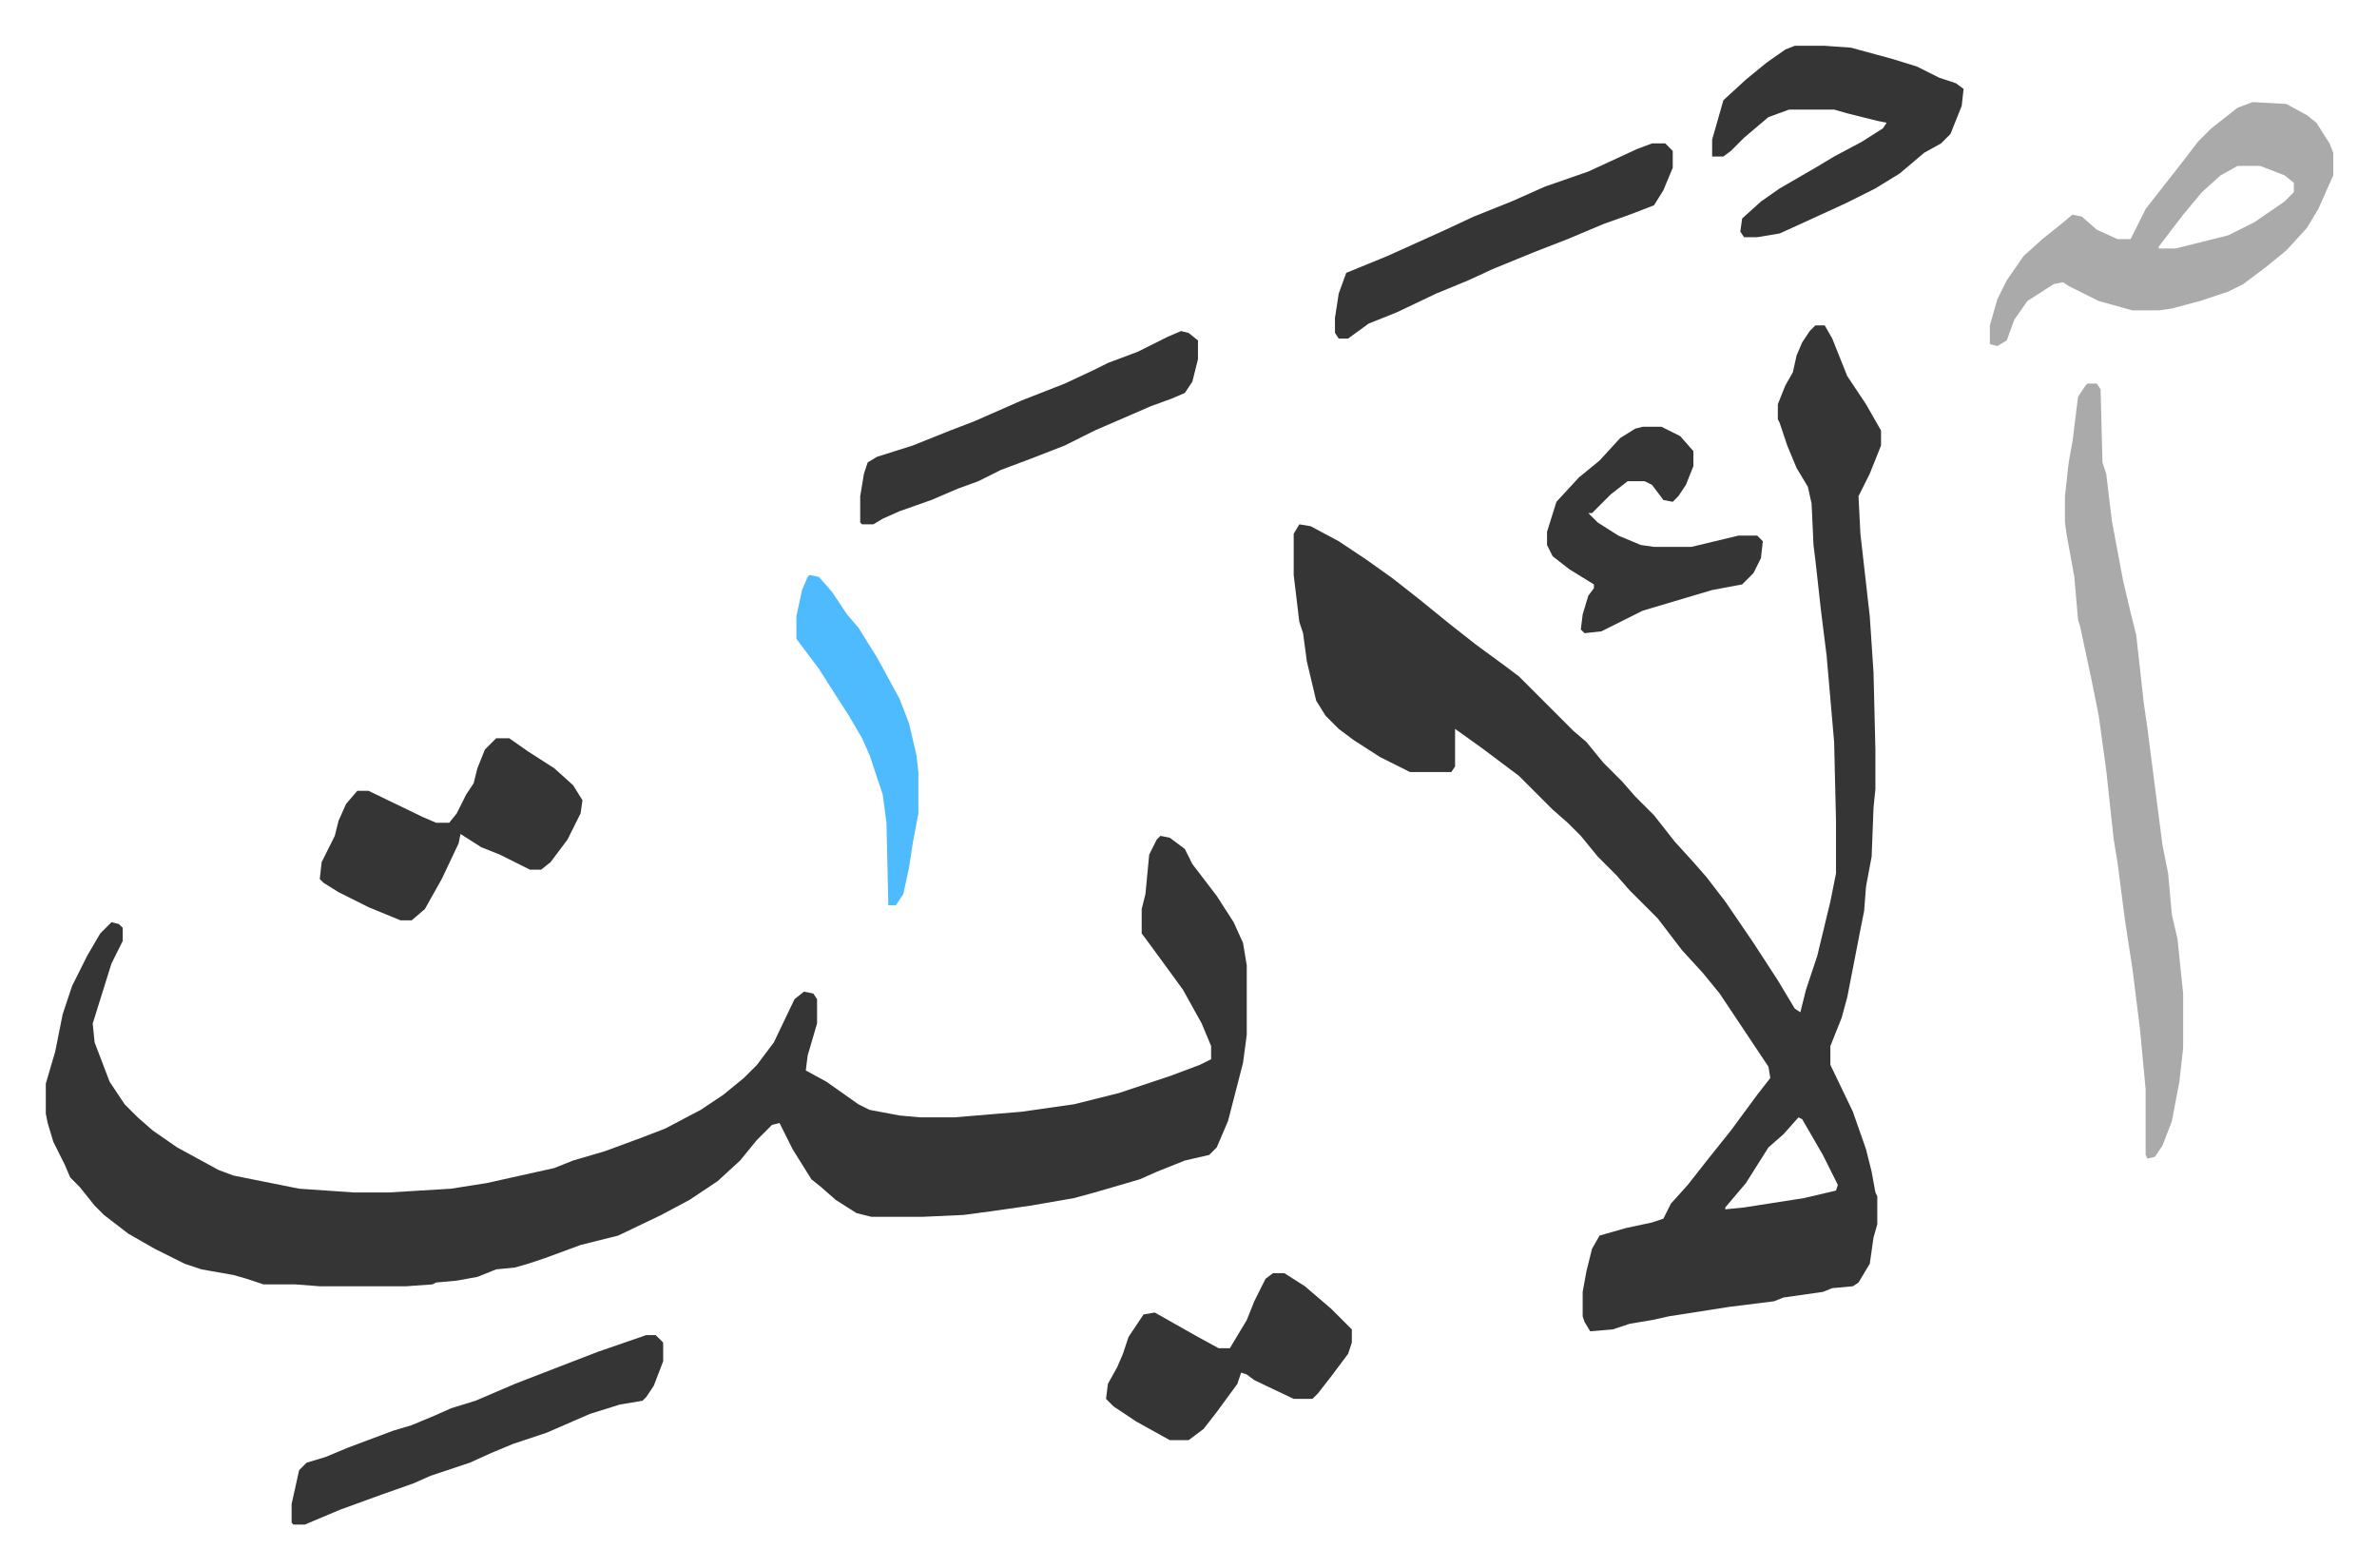
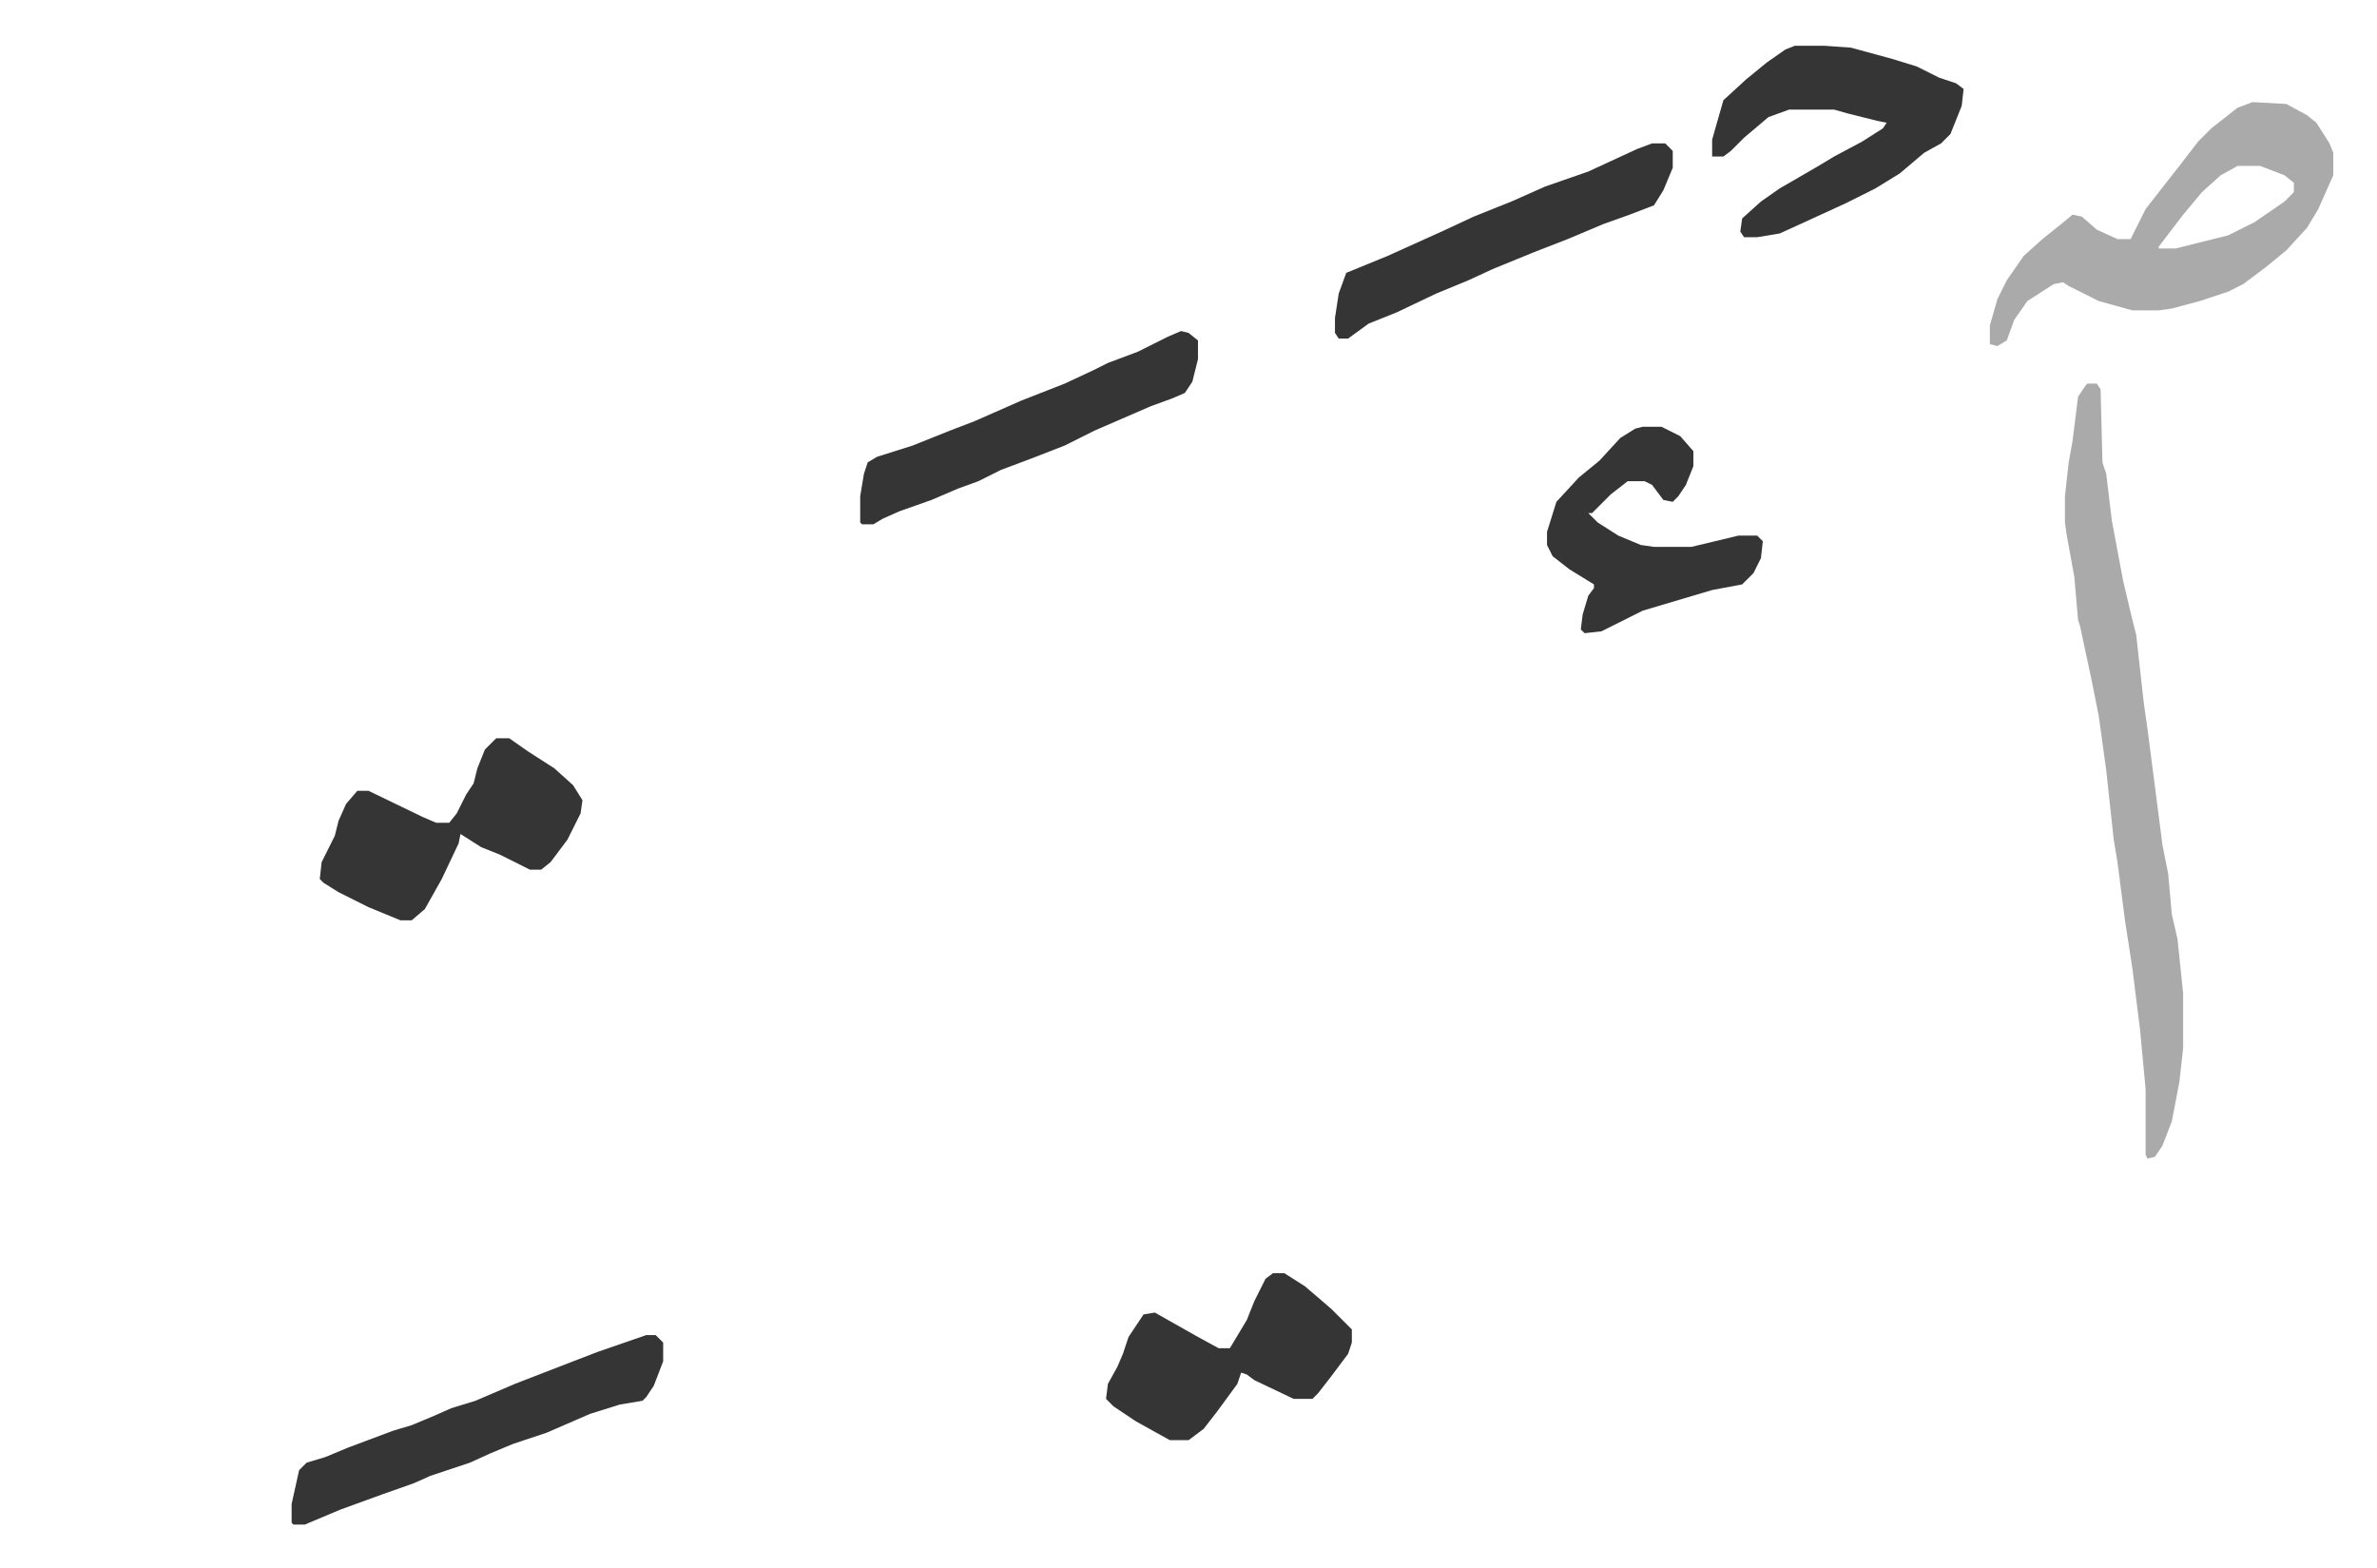
<svg xmlns="http://www.w3.org/2000/svg" viewBox="-24.4 318.6 1266.7 835.7">
-   <path fill="#353535" id="rule_normal" d="M943 492h5l4 7 8 20 10 15 8 14v8l-6 15-6 12 1 20 5 44 2 30 1 41v21l-1 10-1 26-3 16-1 13-2 10-7 36-3 11-6 15v10l12 25 7 20 3 12 2 11 1 2v15l-2 7-2 14-6 10-3 2-11 1-5 2-21 3-5 2-24 3-32 5-9 2-12 2-9 3-12 1-3-5-1-3v-13l2-11 3-12 4-7 14-4 14-3 6-2 4-8 9-10 11-14 12-15 14-19 7-9-1-6-10-15-16-24-9-11-11-12-13-17-15-15-7-8-10-10-9-11-7-7-8-7-18-18-20-15-14-10v20l-2 3h-22l-16-8-14-9-8-6-7-7-5-8-5-21-2-15-2-6-3-25v-22l3-5 6 1 15 8 15 10 14 10 14 11 16 13 14 11 15 11 8 6 29 29 7 6 9 11 10 10 7 8 10 10 11 14 10 11 7 8 10 13 15 22 13 20 9 15 3 2 3-12 6-18 7-29 3-15v-28l-1-42-4-46-3-24-3-27-1-8-1-22-2-9-6-10-5-12-4-12-1-2v-8l4-10 4-7 2-9 3-7 4-6zm-9 422-8 9-8 7-12 19-11 13v1l10-1 32-5 17-4 1-3-8-16-11-19zM594 764l5 1 8 6 4 8 13 17 9 14 5 11 2 12v37l-2 15-8 31-6 14-4 4-13 3-15 6-9 4-24 7-11 3-23 4-21 3-15 2-22 1h-27l-8-2-11-7-8-7-5-4-10-16-7-14-4 1-8 8-9 11-12 11-15 10-15 8-23 11-20 5-19 7-9 3-7 2-10 1-10 4-11 2-11 1-2 1-14 1h-46l-13-1h-17l-9-3-7-2-17-3-9-3-16-8-14-8-13-10-5-5-8-10-5-5-3-7-6-12-3-10-1-5v-16l5-17 4-20 5-15 8-16 7-12 6-6 4 1 2 2v7l-6 12-5 16-5 16 1 10 8 21 8 12 7 7 8 7 13 9 22 12 8 3 35 7 29 2h19l33-2 19-3 36-8 10-4 17-5 19-7 13-5 19-10 12-8 11-9 7-7 9-12 11-23 5-4 5 1 2 3v13l-5 17-1 8 11 6 17 12 6 3 16 3 11 1h18l36-3 28-4 24-6 27-9 16-6 6-3v-7l-5-12-10-18-8-11-11-15-3-4v-13l2-8 2-21 4-8z" />
  <path fill="#aaa" id="rule_hamzat_wasl" d="M1088 523h5l2 3 1 39 2 6 3 25 6 32 4 17 3 12 4 36 2 14 8 62 3 15 2 22 3 13 3 29v29l-2 18-4 21-5 13-4 6-4 1-1-2v-35l-3-32-4-32-4-26-4-31-2-12-4-37-4-29-4-20-6-28-1-3-2-23-4-22-1-7v-14l2-18 2-11 3-24 4-6zm88-150 18 1 11 6 5 4 7 11 2 5v12l-8 18-6 10-11 12-11 9-12 9-8 4-15 5-15 4-7 1h-14l-18-5-16-8-3-2-5 1-14 9-7 10-4 11-5 3-4-1v-10l4-14 5-10 9-13 10-9 10-8 6-5 5 1 8 7 11 5h7l8-16 7-9 11-14 10-13 7-7 14-11zm-8 34-9 5-10 9-10 12-13 17v1h9l28-7 14-7 16-11 5-5v-5l-5-4-13-5z" />
  <path fill="#353535" id="rule_normal" d="M932 343h16l14 1 22 6 13 4 12 6 9 3 4 3-1 9-6 15-5 5-9 5-13 11-13 8-16 8-24 11-11 5-12 2h-7l-2-3 1-7 10-9 10-7 19-11 10-6 15-8 11-7 2-3-5-1-16-4-7-2h-24l-11 4-13 11-7 7-4 3h-6v-9l6-21 12-11 11-9 10-7zM240 712h7l10 7 14 9 10 9 5 8-1 7-7 14-9 12-5 4h-6l-16-8-10-4-11-7-1 5-9 19-9 16-7 6h-6l-17-7-16-8-8-5-2-2 1-9 7-14 2-8 4-9 6-7h6l29 14 7 3h7l4-5 5-10 4-6 2-8 4-10zm80 318h5l4 4v10l-5 13-4 6-2 2-12 2-16 5-23 10-18 6-12 5-11 5-21 7-9 4-17 6-22 8-19 8h-6l-1-1v-10l4-18 4-4 10-3 12-5 24-9 10-3 12-5 9-4 13-4 21-9 31-12 13-5zm334-33h6l11 7 14 12 11 11v7l-2 6-9 12-7 9-3 3h-10l-21-10-4-3-3-1-2 6-11 15-7 9-8 6h-10l-18-10-12-8-4-4 1-8 5-9 3-7 3-9 8-12 6-1 23 13 11 6h6l9-15 4-10 6-12zm-49-502 4 1 5 4v10l-3 12-4 6-7 3-11 4-30 13-16 8-18 7-16 6-12 6-11 4-14 6-17 6-9 4-5 3h-6l-1-1v-14l2-12 2-6 5-3 19-6 20-8 13-5 25-11 23-9 15-7 8-4 16-6 16-8zm251-100h7l4 4v9l-5 12-5 8-13 5-14 5-19 8-18 7-22 9-13 6-17 7-21 10-15 6-11 8h-5l-2-3v-8l2-13 4-11 22-9 31-14 15-7 20-8 18-8 23-8 26-12zm-5 151h10l10 5 7 8v8l-4 10-4 6-3 3-5-1-6-8-4-2h-9l-9 7-10 10h-2l5 5 11 7 12 5 7 1h20l25-6h10l3 3-1 9-4 8-6 6-16 3-37 11-22 11-9 1-2-2 1-8 3-10 3-4v-2l-13-8-9-7-3-6v-7l5-16 12-13 11-9 11-12 8-5z" />
-   <path fill="#4ebbff" id="rule_madd_normal_2_vowels" d="m407 625 5 1 7 8 8 12 6 7 10 16 12 22 5 13 4 17 1 9v22l-3 16-2 13-3 14-4 6h-4l-1-44-2-15-7-21-4-9-7-12-9-14-7-11-12-16v-12l3-14 3-7z" />
</svg>